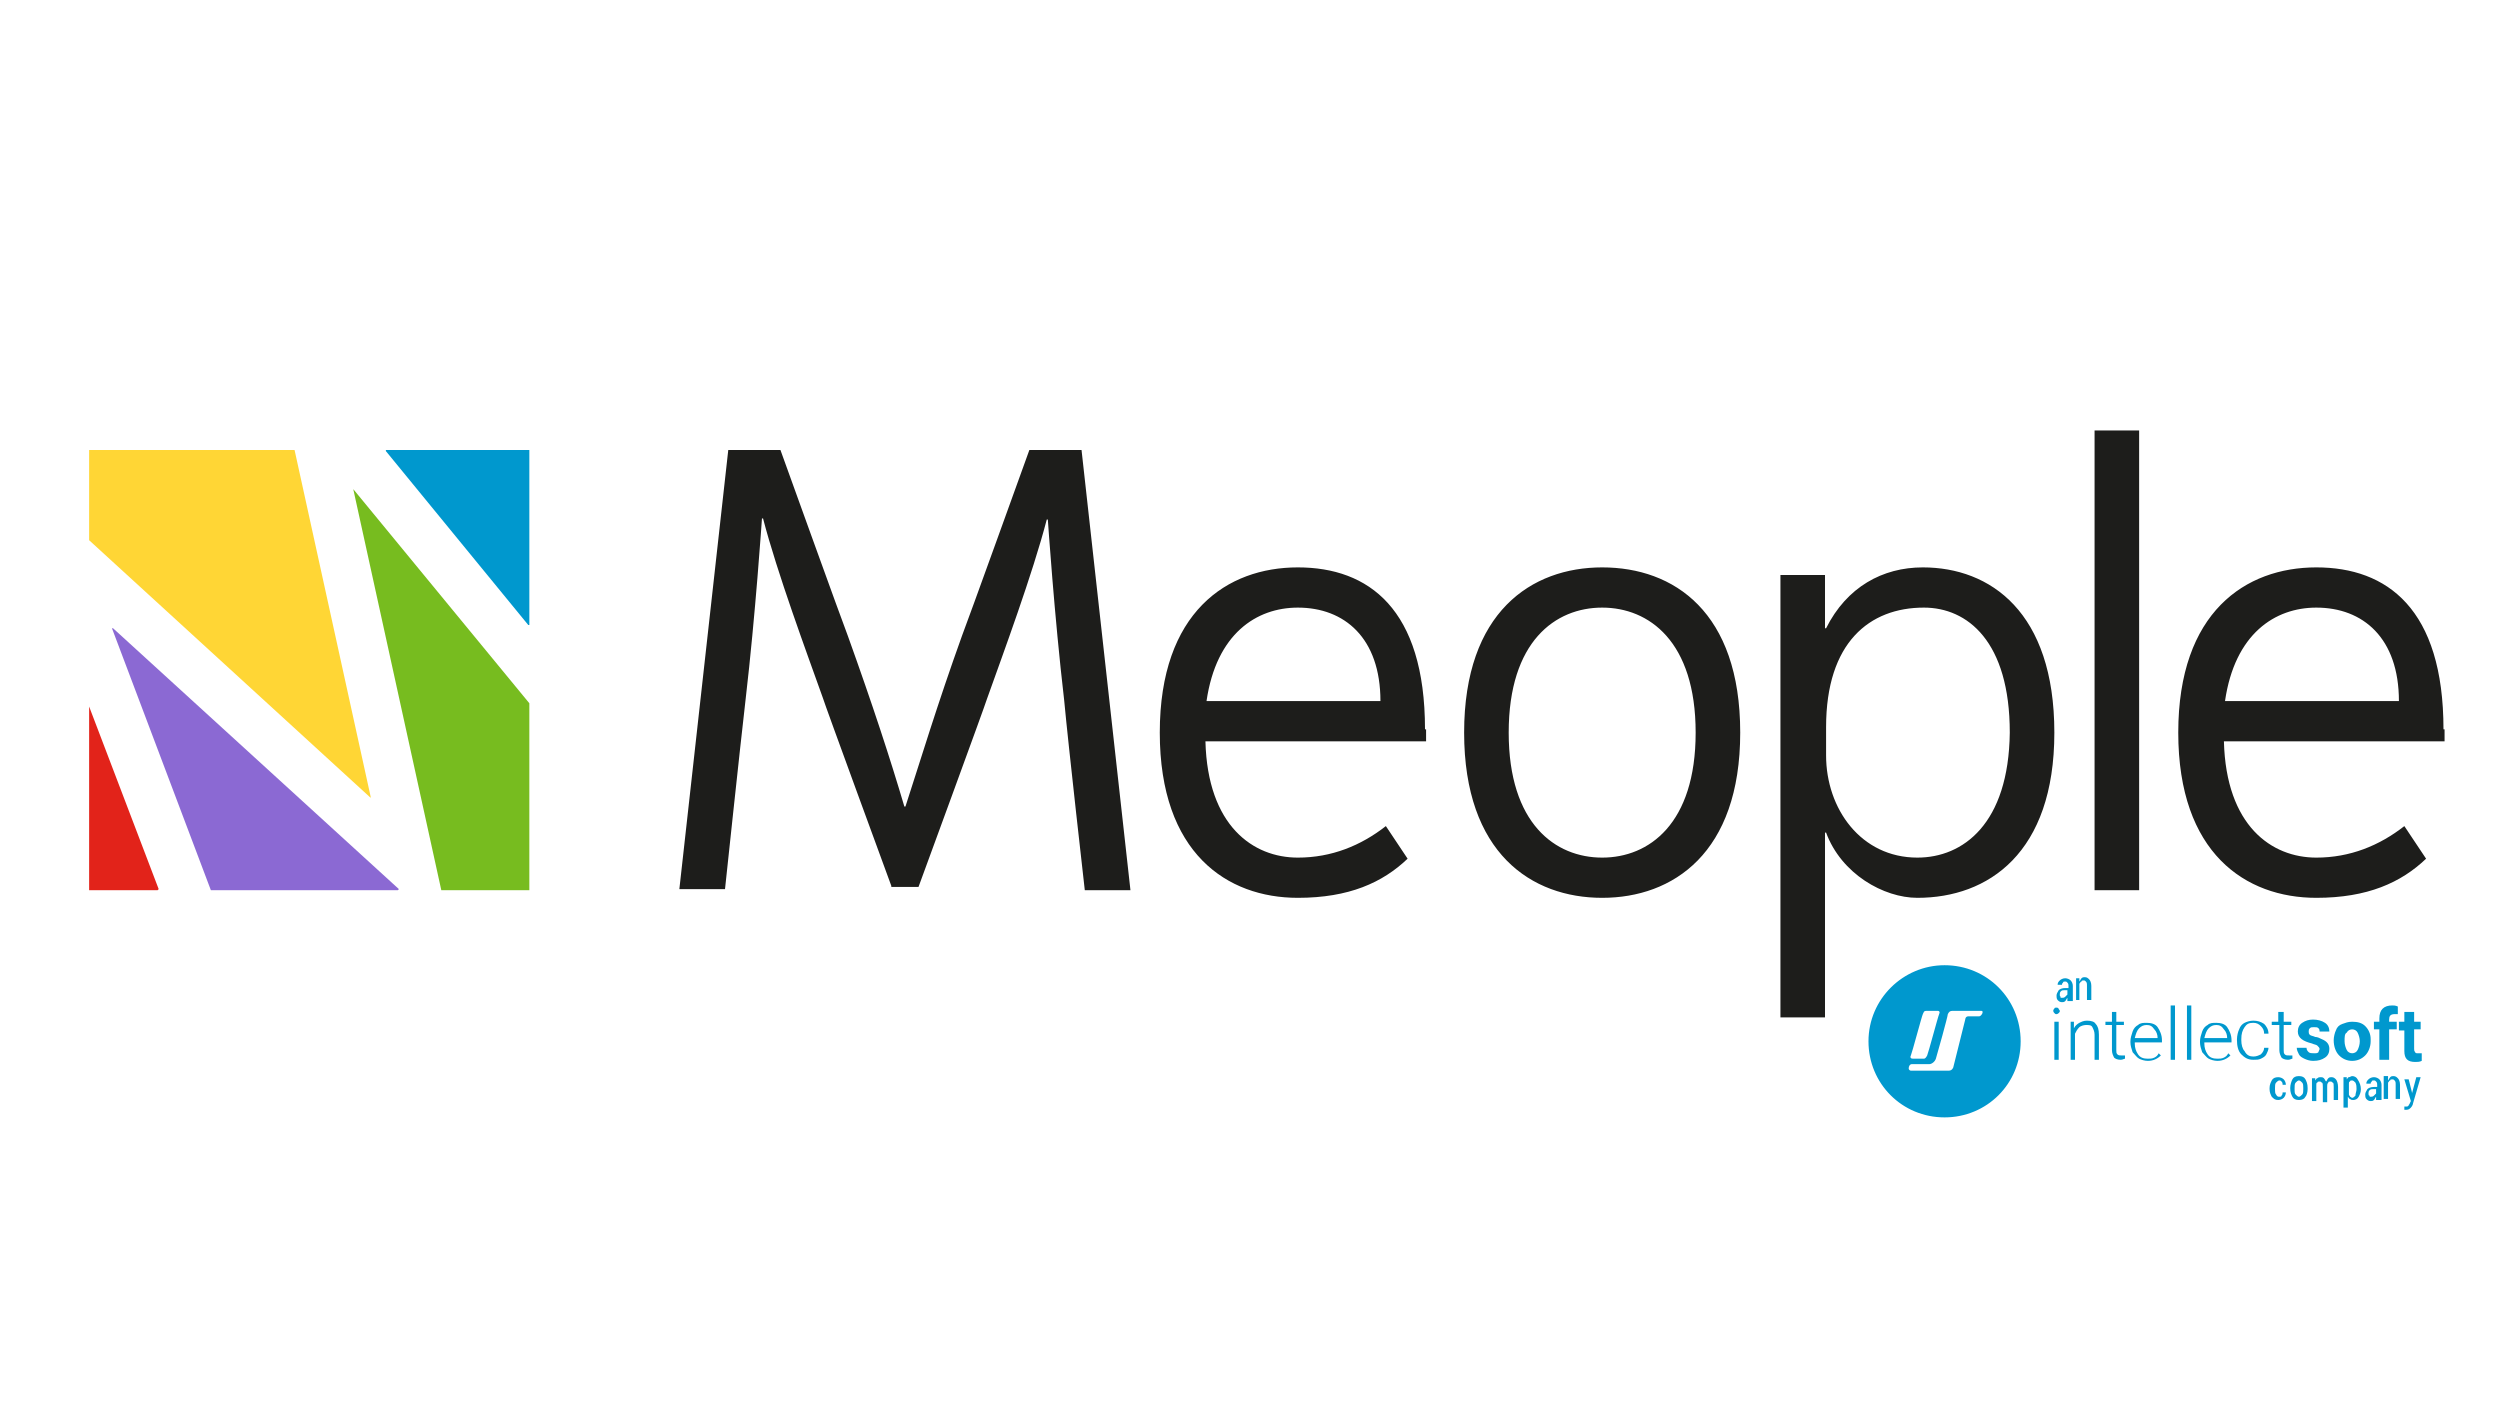
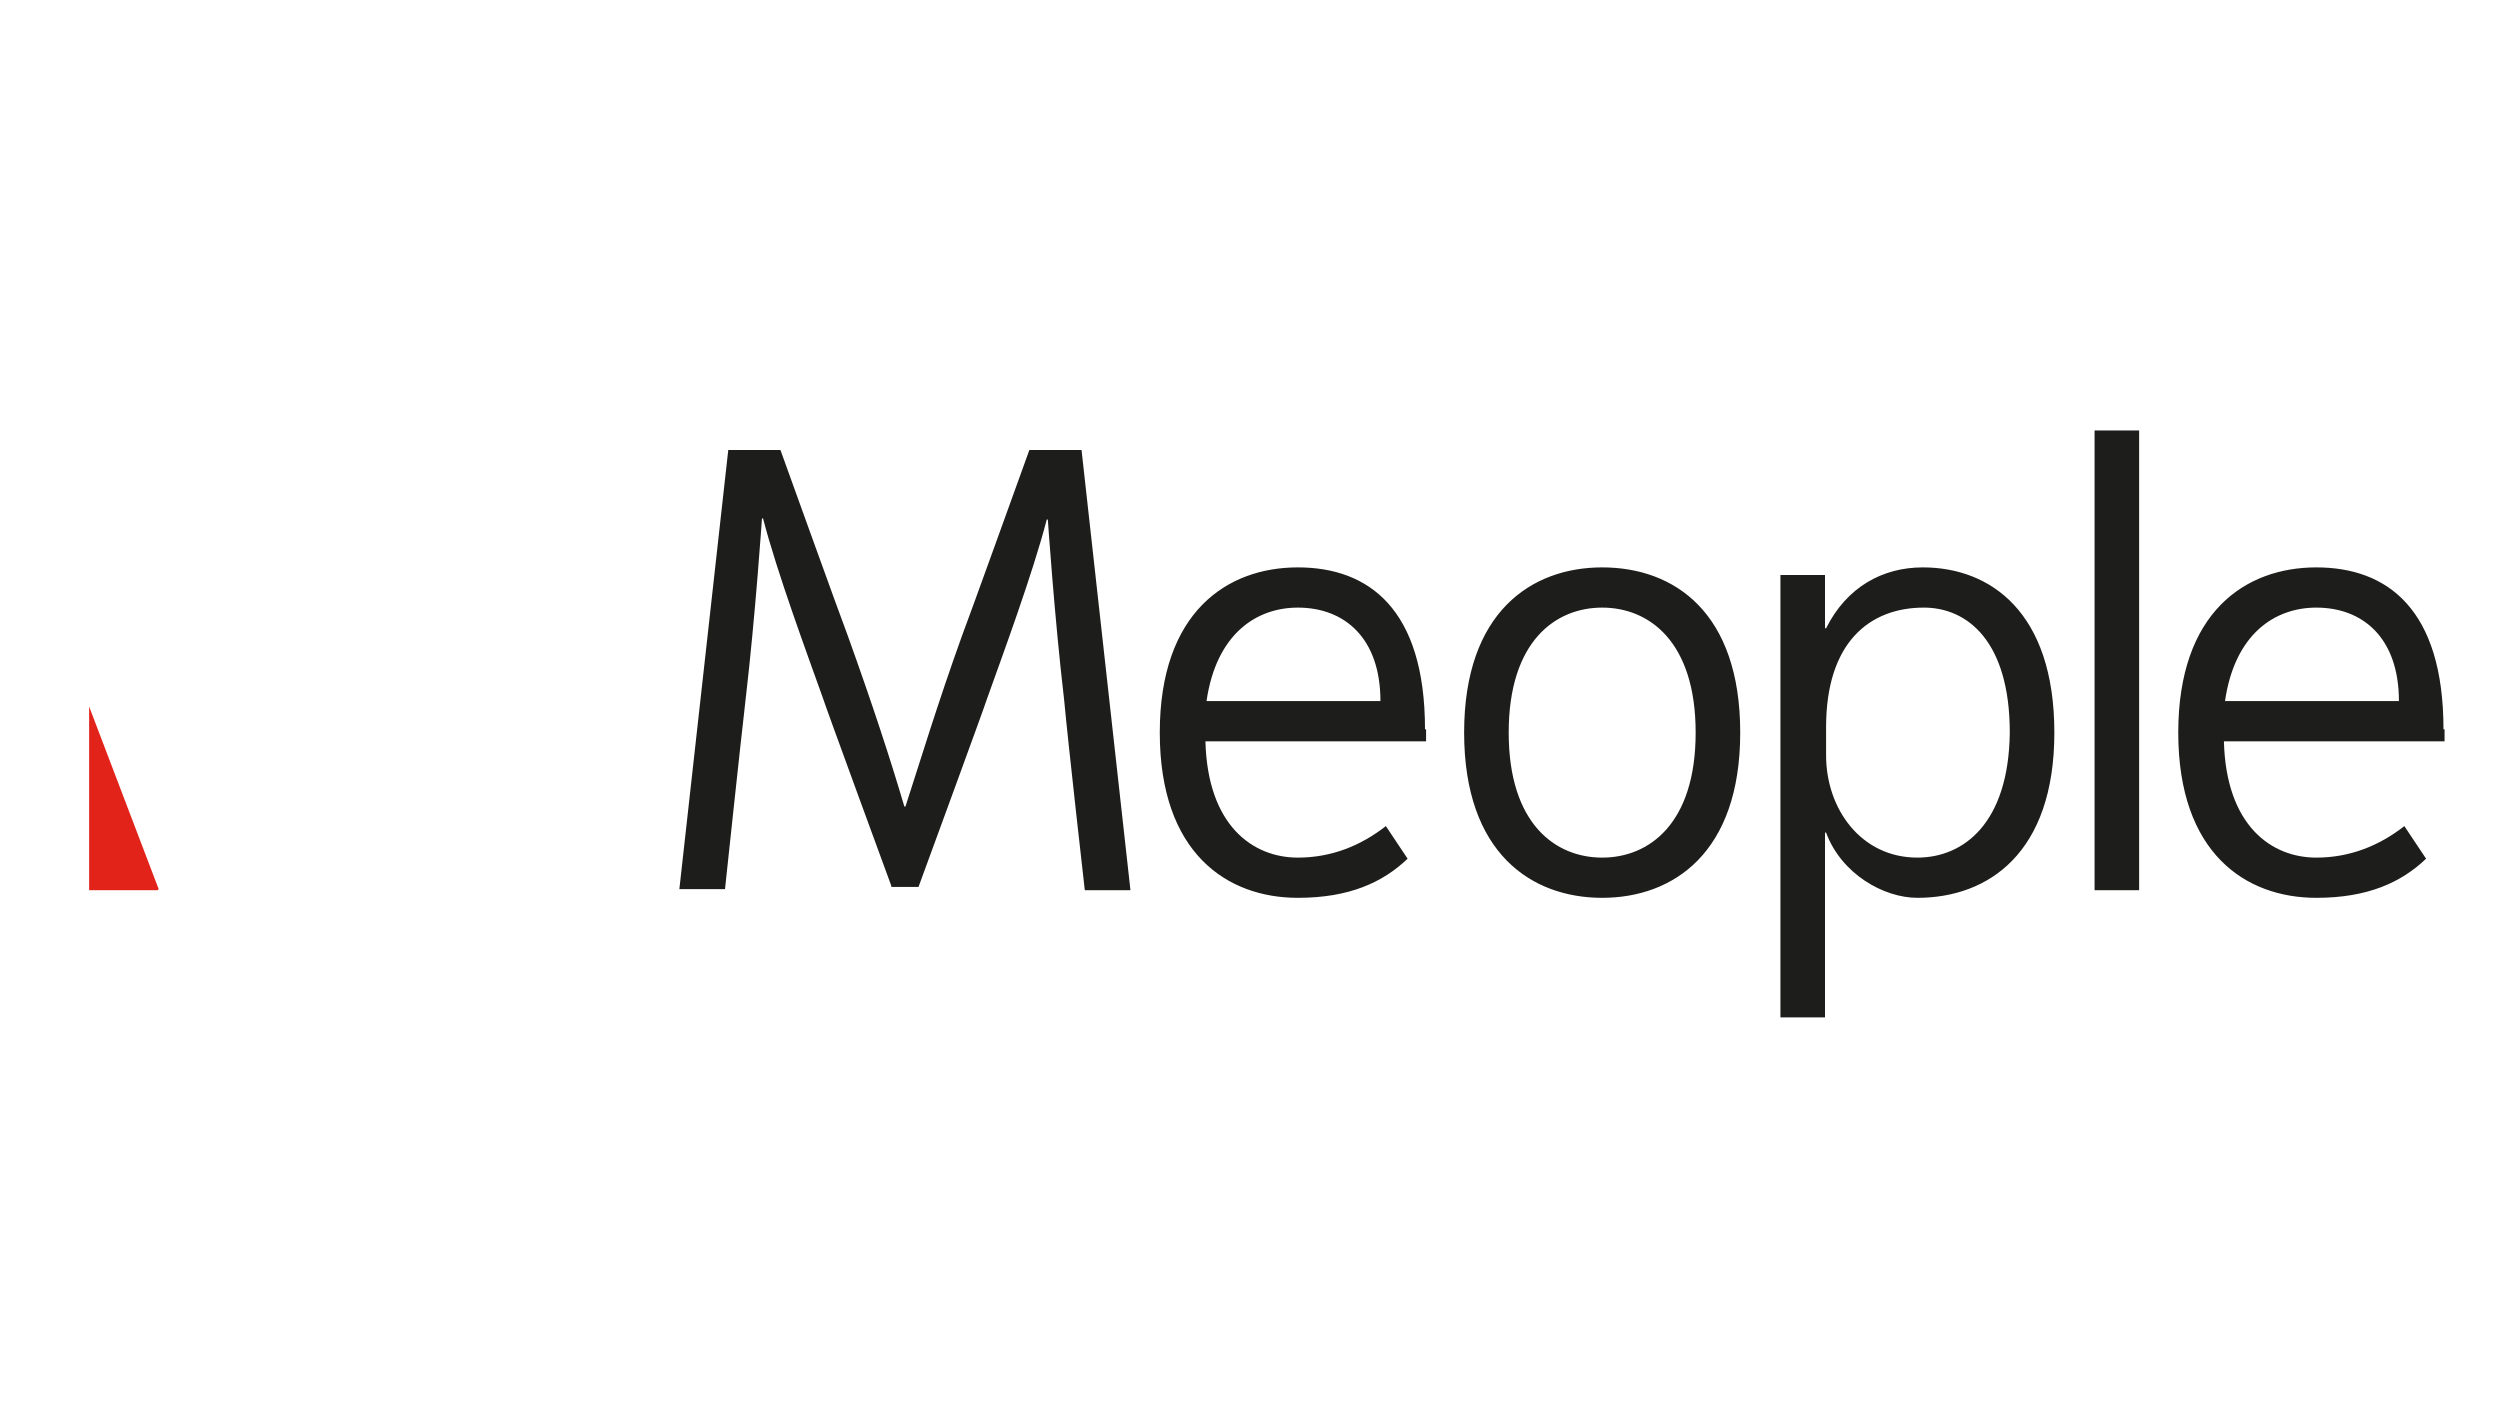
<svg xmlns="http://www.w3.org/2000/svg" viewBox="0 0 230 130">
-   <path d="m178.9 88.8c-3.8 0-7 3.1-7 7s3.1 7 7 7 7-3.1 7-7-3.1-7-7-7zm-3.1 8.3c.1-.2 1-3.6 1.1-3.8s.1-.3.3-.3h1.1c.1 0 .2.1.1.3s-1 3.6-1.1 3.8-.2.3-.3.3h-1c-.2 0-.3-.1-.2-.3zm6.6-4c0 .2-.2.4-.3.4h-1c-.3 0-.3.3-.3.3l-1.1 4.4s-.1.3-.4.3h-3.5c-.1 0-.2-.1-.2-.2 0-.2.1-.4.3-.4h1.6c.2 0 .5-.2.6-.5s1.1-3.9 1.1-4.1c.1-.2.2-.3.4-.3h2.7s.1 0 .1.1zm6.5-.1c0-.1 0-.1.1-.2 0-.1.1-.1.2-.1s.1 0 .2.1c0 .1.1.1.1.2s0 .1-.1.2c0 0-.1.1-.2.1s-.1 0-.2-.1-.1-.2-.1-.2zm.5 4.5h-.4v-3.5h.4zm1.4-3.5v.6c.1-.2.3-.4.5-.5s.4-.2.7-.2c.4 0 .7.1.8.3.2.2.3.5.3 1v2.3h-.4v-2.3c0-.3-.1-.5-.2-.7s-.3-.2-.6-.2c-.2 0-.5.1-.6.2-.2.2-.3.4-.4.6v2.4h-.4v-3.5zm3.9-.9v.9h.7v.3h-.7v2.3c0 .2 0 .3.1.4s.2.1.4.1h.3v.3c-.1 0-.2.1-.4.1-.3 0-.5-.1-.6-.2-.1-.2-.2-.4-.2-.7v-2.3h-.6v-.3h.6v-.9zm2.9 4.5c-.3 0-.6-.1-.8-.2s-.4-.4-.6-.6c-.1-.3-.2-.6-.2-.9v-.1c0-.3.1-.6.2-.9s.3-.5.5-.6c.2-.2.5-.2.8-.2.4 0 .8.1 1 .4s.4.7.4 1.2v.2h-2.5v.1c0 .4.1.7.3 1s.5.4.9.4c.2 0 .4 0 .6-.1s.3-.2.4-.4l.2.2c-.3.3-.7.5-1.2.5zm-.1-3.3c-.3 0-.5.1-.7.3s-.3.5-.4.9h2.1c0-.3-.1-.6-.3-.8-.2-.3-.4-.4-.7-.4zm2.6 3.2h-.4v-5h.4zm1.5 0h-.4v-5h.4zm2.4.1c-.3 0-.6-.1-.8-.2s-.4-.4-.6-.6c-.1-.3-.2-.6-.2-.9v-.1c0-.3.1-.6.2-.9s.3-.5.5-.6c.2-.2.5-.2.8-.2.4 0 .8.1 1 .4s.4.7.4 1.2v.2h-2.5v.1c0 .4.1.7.3 1s.5.4.9.4c.2 0 .4 0 .6-.1s.3-.2.4-.4l.2.2c-.3.3-.7.5-1.2.5zm-.1-3.3c-.3 0-.5.1-.7.3s-.3.5-.4.9h2.1c0-.3-.1-.6-.3-.8-.2-.3-.4-.4-.7-.4zm3.4 2.9c.3 0 .5-.1.7-.2.2-.2.3-.4.3-.6h.4c0 .2-.1.4-.2.6s-.3.3-.5.4-.4.1-.7.1c-.5 0-.8-.2-1.1-.5s-.4-.8-.4-1.3v-.1c0-.3.1-.7.2-.9.1-.3.3-.5.5-.6s.5-.2.8-.2c.4 0 .7.1 1 .3.2.2.4.5.4.9h-.4c0-.3-.1-.5-.3-.7s-.4-.3-.7-.3c-.4 0-.6.1-.8.4s-.3.6-.3 1.1v.1c0 .4.1.8.3 1 .2.4.5.5.8.5zm2.8-4.1v.9h.7v.3h-.7v2.3c0 .2 0 .3.1.4s.2.1.4.1h.3v.3c-.1 0-.2.1-.4.1-.3 0-.5-.1-.6-.2-.1-.2-.2-.4-.2-.7v-2.3h-.7v-.3h.6v-.9zm3.3 3.4c0-.1-.1-.2-.2-.3s-.3-.1-.5-.2c-.8-.2-1.3-.5-1.3-1.1 0-.3.1-.6.4-.8s.6-.3 1-.3.8.1 1.1.3.4.5.4.8h-.9c0-.1 0-.2-.1-.3s-.2-.1-.4-.1-.3 0-.4.1-.1.2-.1.3 0 .2.1.3.3.1.5.2c.2 0 .4.1.6.2.5.2.7.5.7.9 0 .3-.1.6-.4.8s-.6.3-1.1.3c-.3 0-.6-.1-.8-.2s-.4-.2-.5-.4-.2-.4-.2-.6h.9c0 .2.1.3.2.4s.3.1.5.1.3 0 .4-.1c0-.1.1-.2.1-.3zm1.3-.8c0-.3.1-.7.2-.9.1-.3.3-.5.6-.6s.5-.2.9-.2c.5 0 .9.1 1.2.4s.5.7.5 1.2v.2c0 .5-.2 1-.5 1.3s-.7.5-1.2.5-.9-.2-1.2-.5-.5-.8-.5-1.4zm1 .1c0 .3.1.6.2.8s.3.3.5.3.4-.1.5-.3.2-.5.2-.8-.1-.6-.2-.8-.3-.3-.5-.3-.4.1-.5.3c-.2.1-.2.4-.2.8zm3.2 1.7v-2.8h-.5v-.7h.5v-.3c0-.4.1-.7.3-.9s.5-.3.9-.3c.1 0 .3 0 .5.1v.7h-.3c-.4 0-.5.2-.5.5v.2h.7v.7h-.7v2.8zm3.2-4.4v.9h.6v.7h-.6v1.8c0 .1 0 .2.1.3 0 .1.1.1.3.1h.3v.7c-.2.1-.4.1-.6.1-.7 0-1-.3-1-1v-1.9h-.5v-.8h.5v-.9zm-12.4 7.8c.1 0 .2 0 .2-.1.1-.1.1-.2.1-.3h.3c0 .2-.1.4-.2.5s-.3.2-.5.2c-.3 0-.4-.1-.6-.3-.1-.2-.2-.4-.2-.7v-.1c0-.3.1-.5.2-.7s.3-.3.6-.3c.2 0 .4.1.5.2s.2.3.2.5h-.3c0-.1 0-.2-.1-.3s-.1-.1-.2-.1-.2.1-.3.2-.1.3-.1.5v.1c0 .2 0 .4.1.5.1.2.2.2.3.2zm1-.8c0-.3.1-.6.2-.8s.3-.3.6-.3.5.1.6.3.2.4.2.8v.1c0 .3-.1.6-.2.7-.1.2-.3.3-.6.3s-.5-.1-.6-.3-.2-.4-.2-.8zm.4.1c0 .2 0 .4.1.5s.2.2.3.2.2-.1.3-.2.1-.3.1-.5v-.1c0-.2 0-.4-.1-.5s-.2-.2-.3-.2-.2.1-.3.2-.1.3-.1.6zm1.9-1.1v.3c.1-.1.1-.2.2-.2.1-.1.2-.1.3-.1s.2 0 .3.1.1.2.2.3c.1-.1.1-.2.2-.3s.2-.1.3-.1c.2 0 .3.1.4.2s.2.4.2.7v1.2h-.4v-1.2c0-.2 0-.4-.1-.4-.1-.1-.1-.1-.2-.1s-.2 0-.2.1c-.1.1-.1.2-.1.3v1.5h-.4v-1.4c0-.2 0-.4-.1-.4-.1-.1-.1-.1-.2-.1s-.2 0-.2.1c-.1 0-.1.1-.1.2v1.5h-.4v-2.1h.3zm4.2 1.1c0 .3-.1.5-.2.7s-.3.3-.5.3c-.1 0-.2 0-.3-.1-.1 0-.1-.1-.2-.2v1h-.4v-2.8h.3v.2c.1-.1.1-.2.2-.2s.2-.1.3-.1c.2 0 .4.1.5.3.2.3.3.6.3.9zm-.4 0c0-.2 0-.4-.1-.6-.1-.1-.2-.2-.3-.2s-.2 0-.2.1c-.1 0-.1.1-.1.2v1c0 .1.1.1.1.2.1 0 .1.1.2.1s.2-.1.3-.2c0-.2.1-.4.1-.6zm1.8 1v-.3c-.1.1-.1.2-.2.3s-.2.1-.3.1c-.2 0-.3-.1-.4-.2s-.1-.3-.1-.4c0-.2.1-.3.2-.5.1-.1.3-.2.6-.2h.3v-.2c0-.1 0-.2-.1-.3s-.1-.1-.2-.1-.2 0-.2.1c-.1.1-.1.1-.1.2h-.4c0-.2.1-.3.2-.4s.3-.2.5-.2.4.1.5.2.2.3.2.5v1.4zm-.5-.3c.1 0 .2 0 .3-.1l.2-.2v-.4h-.3c-.1 0-.2 0-.3.1s-.1.2-.1.3 0 .2.1.2c0 .1 0 .1.1.1zm1.6-1.8v.3c.1-.1.1-.2.2-.3s.2-.1.3-.1c.2 0 .3.1.4.2s.2.3.2.6v1.3h-.4v-1.3c0-.2 0-.3-.1-.4s-.1-.1-.2-.1-.2 0-.2.1c-.1 0-.1.1-.2.2v1.5h-.4v-2.1h.4zm2.2 1.4v.1l.4-1.5h.4l-.7 2.4c0 .1-.1.3-.2.4s-.2.2-.4.2h-.2v-.3h.2c.1 0 .1 0 .2-.1 0-.1.1-.1.1-.2l.1-.2-.6-2h.4zm-31.7-8.4v-.3c-.1.1-.1.2-.2.3s-.2.1-.3.1c-.2 0-.3-.1-.4-.2s-.1-.3-.1-.4c0-.2.1-.3.2-.5.1-.1.3-.2.6-.2h.3v-.2c0-.1 0-.2-.1-.3s-.1-.1-.2-.1-.2 0-.2.1c-.1.1-.1.1-.1.2h-.4c0-.2.1-.3.2-.4s.3-.2.5-.2.4.1.5.2.2.3.2.5v1.4zm-.5-.3c.1 0 .2 0 .3-.1l.2-.2v-.4h-.3c-.1 0-.2 0-.3.1s-.1.2-.1.3 0 .2.1.2c-.1.1 0 .1.1.1zm1.6-1.8v.3c.1-.1.1-.2.2-.3s.2-.1.3-.1c.2 0 .3.1.4.2s.2.3.2.6v1.3h-.4v-1.3c0-.2 0-.3-.1-.4s-.1-.1-.2-.1-.2 0-.2.1c-.1 0-.1.1-.2.2v1.5h-.3v-2z" fill="#0098ce" />
  <path d="m147.4 52.2c-6.5 0-12.7 4.1-12.7 15.2s6.2 15.2 12.7 15.2 12.7-4.1 12.7-15.2-6.1-15.2-12.7-15.2m0 26.7c-4.3 0-8.6-3.1-8.6-11.5s4.3-11.5 8.6-11.5 8.6 3.1 8.6 11.5-4.3 11.5-8.6 11.5m-16.3-11.8c0-11.1-5.2-14.9-11.7-14.9s-12.7 4.1-12.7 15.2 6.2 15.2 12.7 15.2c4.7 0 7.8-1.4 10.1-3.6l-2-3c-2.3 1.8-5 2.9-8.1 2.9-4.1 0-8.3-2.9-8.5-10.7h20.3v-1.1zm-20.1-2.6c.9-6.2 4.6-8.6 8.4-8.6 4.3 0 7.6 2.8 7.6 8.6zm113.8 2.6c0-11.1-5.2-14.9-11.7-14.9s-12.7 4.1-12.7 15.2 6.2 15.2 12.7 15.2c4.7 0 7.8-1.4 10.1-3.6l-2-3c-2.3 1.8-5 2.9-8.1 2.9-4.1 0-8.3-2.9-8.5-10.7h20.3v-1.1zm-20.1-2.6c.9-6.2 4.6-8.6 8.4-8.6 4.3 0 7.6 2.8 7.6 8.6zm-27.8-12.3c-3.7 0-7 1.8-8.9 5.6h-.1v-4.9h-4.1v40.7h4.1v-17h.1c1.4 3.8 5.3 6 8.4 6 6.5 0 12.6-4.1 12.6-15.2s-5.9-15.2-12.1-15.2m-.5 26.7c-5.2 0-8.4-4.5-8.4-9.4v-2.6c0-7.8 4-11 9-11 4 0 7.9 3.1 7.9 11.5-.1 8.4-4.3 11.5-8.5 11.5m20.4 3h-4.1v-42.3h4.1zm-114.8-.4s-6.2-16.9-6.3-17.3c-1.5-4.2-4.2-11.5-5.5-16.5h-.1s-.6 8.9-1.5 16.6c-.5 4.3-1.9 17.5-1.9 17.5h-4.2l4.5-40.4h4.8s5.8 16.1 6.2 17.1c2.3 6.4 3.9 11.3 5.2 15.7h.1c1.4-4.3 2.9-9.3 5.2-15.7.4-1 6.2-17.1 6.2-17.1h4.8l4.5 40.5h-4.2s-1.5-13.2-1.9-17.5c-.9-7.7-1.5-16.6-1.5-16.6h-.1c-1.3 5-4 12.3-5.5 16.5-.1.4-6.3 17.3-6.3 17.3h-2.5z" fill="#1d1d1b" />
-   <path d="m34.1 73.4v-.1l-7-31.9h-18.9v8.3z" fill="#ffd635" />
-   <path d="m48.7 41.4h-13.2v.1l13.1 16h.1z" fill="#0098ce" />
  <path d="m8.2 81.9h6.3l.1-.1-6.4-16.8z" fill="#e2231a" />
-   <path d="m19.4 81.9h17.2l.1-.1-26.3-24h-.1z" fill="#8b69d3" />
-   <path d="m40.6 81.9h8.1v-17.2l-16.2-19.7z" fill="#77bc1f" />
</svg>